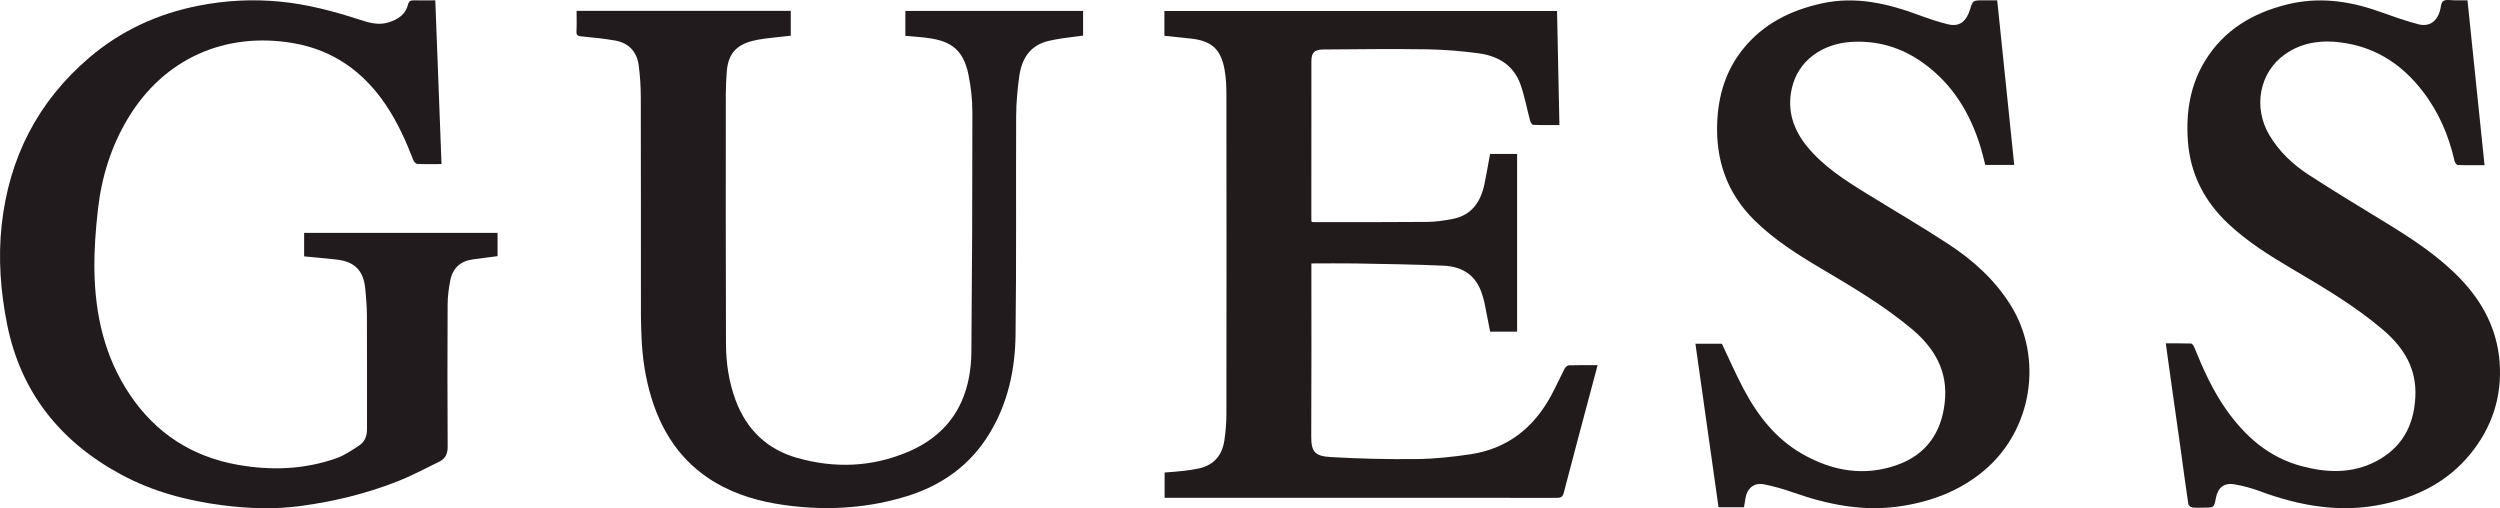
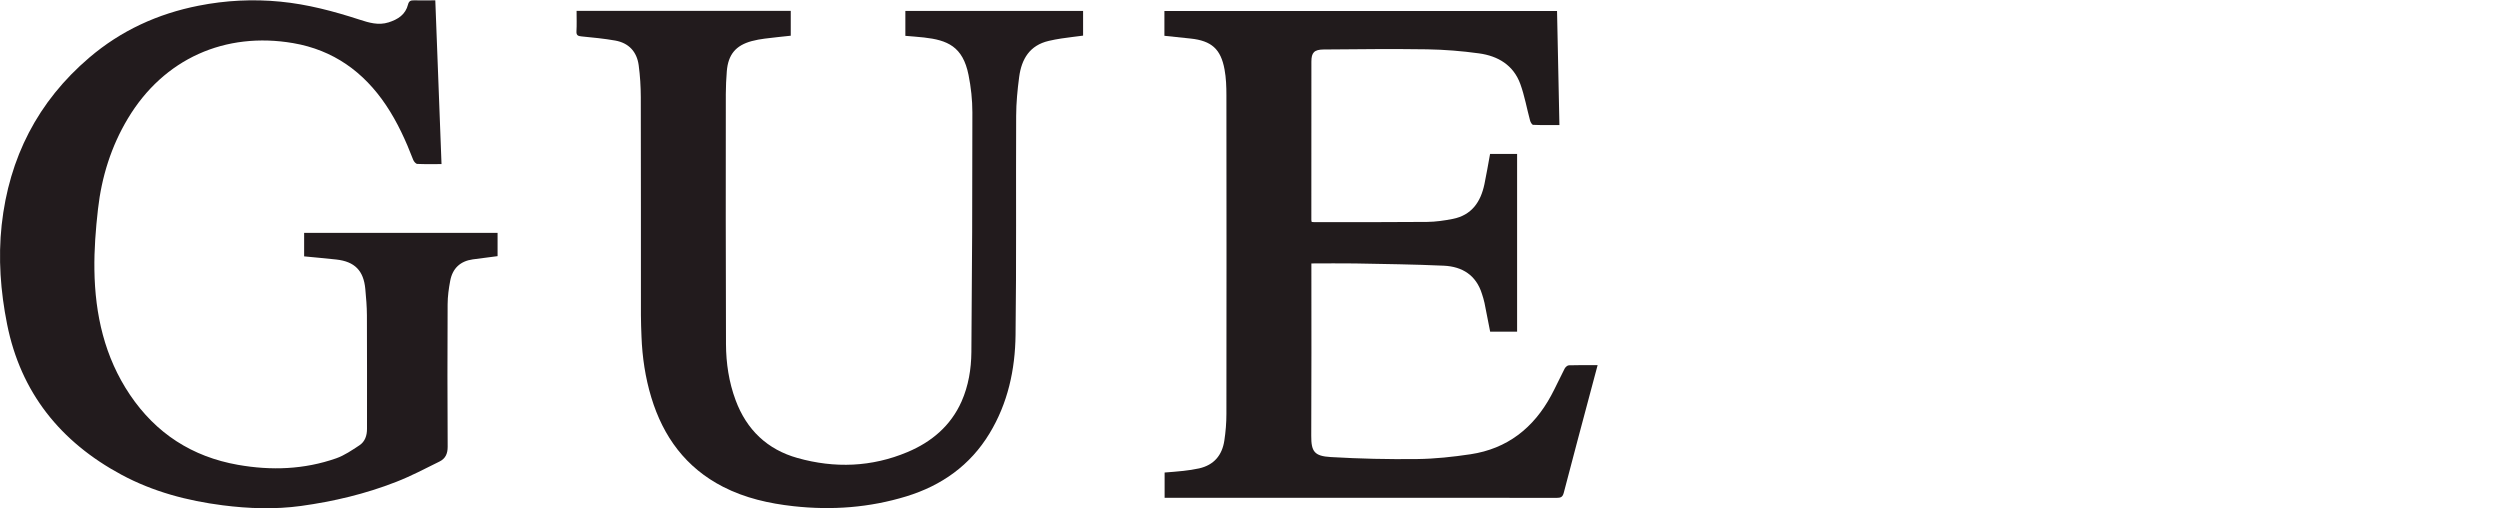
<svg xmlns="http://www.w3.org/2000/svg" version="1.1" id="Layer_1" x="0px" y="0px" viewBox="0 0 578.97 117.71" style="enable-background:new 0 0 578.97 117.71;" xml:space="preserve">
  <style type="text/css">
	.st0{fill:#221B1D;}
	.st1{fill:#211B1C;}
	.st2{fill:#221C1D;}
</style>
  <g>
    <path class="st0" d="M100.81,0.08c0.48,12.72,0.96,25.27,1.44,37.92c-1.87,0-3.75,0.05-5.62-0.04c-0.34-0.02-0.79-0.56-0.94-0.95   c-1.7-4.42-3.65-8.71-6.29-12.65c-5.19-7.74-12.24-12.78-21.49-14.37c-15.73-2.7-29.98,3.57-38.3,17.46   c-3.88,6.47-6.08,13.54-6.92,20.98c-0.53,4.67-0.9,9.39-0.83,14.08c0.15,10.34,2.35,20.19,8.24,28.93   c6.03,8.94,14.4,14.34,25.01,16.21c7.7,1.36,15.33,1.09,22.75-1.51c1.91-0.67,3.65-1.88,5.36-3c1.31-0.86,1.78-2.28,1.77-3.84   c0-8.76,0.02-17.52-0.02-26.28c-0.01-2.03-0.18-4.06-0.37-6.08c-0.39-4.27-2.46-6.37-6.72-6.84c-2.45-0.27-4.91-0.48-7.45-0.73   c0-1.79,0-3.57,0-5.44c14.87,0,29.8,0,44.8,0c0,1.76,0,3.54,0,5.39c-1.92,0.25-3.84,0.48-5.76,0.75c-2.9,0.41-4.67,2.1-5.21,4.95   c-0.34,1.79-0.59,3.63-0.6,5.45c-0.05,11-0.06,22,0.01,32.99c0.01,1.63-0.54,2.76-1.88,3.42c-3.33,1.65-6.63,3.39-10.08,4.73   c-7.08,2.77-14.46,4.52-21.99,5.56c-6.05,0.83-12.09,0.62-18.14-0.15c-8.22-1.05-16.14-3.15-23.45-7.08   C14.03,102.36,4.8,90.93,1.64,75.07C0.13,67.5-0.45,59.8,0.39,52.08C2.1,36.54,8.75,23.51,20.68,13.34   C28.02,7.08,36.53,3.18,45.99,1.32c6.27-1.24,12.58-1.56,18.94-0.94c6.28,0.61,12.33,2.22,18.31,4.16c2.19,0.71,4.4,1.39,6.76,0.64   c2.16-0.69,3.91-1.79,4.5-4.15c0.19-0.76,0.6-0.98,1.36-0.95C97.48,0.12,99.11,0.08,100.81,0.08z" />
    <path class="st1" d="M303.7,61.01c0,0.4,0,0.84,0,1.27c0,12.88,0.04,25.76-0.03,38.64c-0.02,3.66,0.72,4.71,4.53,4.93   c6.65,0.39,13.33,0.54,20,0.46c4.13-0.05,8.27-0.5,12.36-1.11c8.51-1.28,14.6-6.09,18.65-13.57c1.11-2.05,2.06-4.19,3.14-6.26   c0.18-0.35,0.64-0.76,0.98-0.77c2.15-0.07,4.31-0.04,6.66-0.04c-0.52,1.96-1.02,3.81-1.51,5.66c-2.12,7.97-4.26,15.92-6.33,23.9   c-0.26,1-0.71,1.18-1.64,1.18c-20.16-0.03-40.32-0.02-60.47-0.02c-9.64,0-19.28,0-28.92,0c-0.44,0-0.88,0-1.41,0   c0-1.93,0-3.83,0-5.85c1.43-0.12,2.9-0.21,4.35-0.38c1.22-0.14,2.45-0.31,3.65-0.58c3.43-0.78,5.32-3.04,5.83-6.43   c0.31-2.04,0.48-4.12,0.48-6.19c0.03-24.6,0.03-49.2,0-73.79c0-1.99-0.07-4.01-0.43-5.96c-0.86-4.75-3.03-6.65-7.84-7.17   c-2.01-0.22-4.03-0.43-6.09-0.64c0-1.94,0-3.8,0-5.74c30.28,0,60.53,0,90.93,0c0.18,8.78,0.37,17.54,0.55,26.41   c-2.11,0-4.1,0.04-6.09-0.05c-0.25-0.01-0.6-0.6-0.7-0.98c-0.77-2.83-1.27-5.75-2.27-8.49c-1.59-4.36-5.17-6.48-9.55-7.08   c-3.98-0.55-8.01-0.87-12.02-0.94c-8-0.12-16-0.03-23.99,0.04c-2.17,0.02-2.82,0.72-2.82,2.81c-0.02,12.24-0.01,24.48-0.01,36.72   c0,0.11,0.04,0.22,0.08,0.41c0.19,0.01,0.38,0.04,0.57,0.04c8.72,0,17.44,0.03,26.16-0.05c1.98-0.02,3.98-0.31,5.92-0.69   c4.41-0.86,6.5-3.95,7.36-8.08c0.48-2.29,0.86-4.6,1.3-6.97c2.04,0,4.11,0,6.26,0c0,13.68,0,27.38,0,41.16c-2.03,0-4.09,0-6.24,0   c-0.43-2.17-0.85-4.42-1.31-6.66c-0.14-0.7-0.37-1.38-0.58-2.06c-1.34-4.35-4.55-6.36-8.84-6.56c-6.86-0.31-13.73-0.39-20.6-0.52   C310.46,60.96,307.15,61.01,303.7,61.01z" />
    <path class="st0" d="M133.53,2.52c16.62,0,33.08,0,49.6,0c0,1.91,0,3.78,0,5.75c-1.99,0.22-3.99,0.41-6,0.67   c-1.02,0.13-2.05,0.31-3.05,0.58c-3.69,1-5.44,3.11-5.76,6.96c-0.14,1.75-0.22,3.51-0.23,5.26c-0.01,19.32-0.04,38.64,0.04,57.95   c0.02,4.42,0.67,8.8,2.23,12.99c2.55,6.86,7.34,11.43,14.34,13.39c8.6,2.42,17.18,2.11,25.47-1.38   c5.57-2.34,10.01-6.07,12.52-11.73c1.6-3.62,2.23-7.5,2.27-11.4c0.16-18.51,0.24-37.02,0.23-55.54c0-2.89-0.32-5.82-0.89-8.66   c-1.32-6.62-4.92-8.07-10.32-8.68c-1.42-0.16-2.85-0.25-4.31-0.38c0-1.96,0-3.83,0-5.77c13.71,0,27.4,0,41.16,0   c0,1.88,0,3.74,0,5.72c-1.66,0.22-3.35,0.41-5.03,0.66c-0.98,0.14-1.96,0.34-2.93,0.56c-4.4,1.02-6.29,4.2-6.84,8.32   c-0.4,3-0.69,6.03-0.7,9.05c-0.08,16.92,0.08,33.84-0.14,50.75c-0.1,8.02-1.78,15.79-6.03,22.79   c-4.49,7.41-11.11,12.07-19.26,14.57c-8.52,2.61-17.25,3.26-26.12,2.28c-5.69-0.63-11.2-1.87-16.32-4.49   c-8.62-4.42-13.87-11.59-16.63-20.71c-1.39-4.59-2.09-9.31-2.27-14.11c-0.06-1.63-0.13-3.27-0.13-4.91   c-0.01-16.84,0.01-33.68-0.03-50.52c-0.01-2.47-0.16-4.95-0.49-7.39c-0.42-3.12-2.29-5.15-5.43-5.71c-2.58-0.46-5.2-0.7-7.81-0.96   c-0.82-0.08-1.22-0.25-1.17-1.18C133.59,5.75,133.53,4.19,133.53,2.52z" />
-     <path class="st2" d="M501.57,79.52c2.04,0,3.95-0.03,5.86,0.04c0.26,0.01,0.6,0.52,0.74,0.86c2.04,5.05,4.26,10,7.42,14.47   c4.4,6.22,9.87,11.04,17.39,13.05c5.79,1.55,11.59,1.8,17.1-1.01c6.02-3.08,8.91-8.12,9.28-14.88c0.37-6.73-2.69-11.59-7.54-15.72   c-6.49-5.52-13.8-9.81-21.1-14.12c-5.18-3.06-10.28-6.25-14.7-10.41c-5.56-5.24-8.81-11.56-9.34-19.27   c-0.45-6.56,0.53-12.8,3.99-18.45c4.36-7.13,10.99-11.05,18.96-13.04c7.31-1.82,14.36-0.86,21.33,1.62   c2.98,1.06,5.97,2.12,9.03,2.94c2.49,0.67,4.25-0.51,5.04-2.97c0.26-0.82,0.25-2.02,0.8-2.39c0.64-0.43,1.76-0.16,2.68-0.17   c0.95-0.01,1.91,0,2.93,0c1.32,12.74,2.63,25.41,3.95,38.18c-2.14,0-4.17,0.04-6.2-0.04c-0.27-0.01-0.67-0.57-0.75-0.93   c-1.35-5.97-3.72-11.47-7.5-16.31c-4.52-5.8-10.26-9.72-17.61-10.96c-5.02-0.85-9.89-0.46-14.19,2.59   c-5.89,4.17-7.4,12.22-3.6,18.66c2.27,3.83,5.44,6.82,9.11,9.21c6,3.9,12.14,7.57,18.23,11.32c6.02,3.7,11.91,7.57,16.85,12.7   c5.19,5.39,8.54,11.72,9.14,19.22c0.64,8.04-1.71,15.27-6.84,21.51c-5.19,6.32-12.06,9.78-19.96,11.5   c-9.94,2.17-19.43,0.47-28.78-2.99c-1.88-0.7-3.85-1.23-5.83-1.57c-2.39-0.41-3.83,0.78-4.29,3.18c-0.42,2.22-0.42,2.22-2.71,2.22   c-0.92,0-1.85,0.07-2.76-0.04c-0.34-0.04-0.86-0.45-0.9-0.75c-0.62-4.13-1.17-8.28-1.74-12.42c-0.76-5.4-1.53-10.8-2.29-16.2   C502.39,85.32,501.99,82.49,501.57,79.52z" />
-     <path class="st2" d="M403.89,117.47c-1.92,0-3.83,0-5.9,0c-1.77-12.55-3.55-25.15-5.35-37.86c2.13,0,4.18,0,6.13,0   c1.66,3.48,3.2,7.01,4.99,10.4c3.23,6.11,7.38,11.51,13.47,15.03c7.08,4.09,14.66,5.42,22.46,2.51c6.45-2.41,9.9-7.38,10.68-14.26   c0.84-7.33-2.35-12.73-7.77-17.23c-6.46-5.37-13.65-9.62-20.85-13.88c-5.46-3.23-10.8-6.61-15.37-11.09   c-6.44-6.32-9.09-14.02-8.69-22.92c0.28-6.17,2-11.82,5.88-16.7c4.7-5.91,11.01-9.06,18.27-10.67c7.98-1.77,15.46,0.04,22.86,2.8   c2.11,0.79,4.26,1.49,6.45,2.03c2.3,0.56,3.83-0.35,4.75-2.52c0.11-0.25,0.21-0.51,0.29-0.78c0.69-2.25,0.68-2.25,3.02-2.25   c1.07,0,2.15,0,3.32,0c1.31,12.71,2.62,25.38,3.94,38.12c-2.24,0-4.39,0-6.71,0c-0.32-1.24-0.62-2.58-1.01-3.88   c-2.4-8-6.52-14.85-13.42-19.78c-5.04-3.61-10.72-5.26-16.89-4.81c-6.28,0.46-12.12,4.2-13.53,10.96   c-1.06,5.05,0.46,9.44,3.67,13.33c3.77,4.57,8.68,7.71,13.64,10.77c6.36,3.93,12.82,7.68,19.07,11.78   c5.67,3.72,10.67,8.22,14.33,14.07c7.7,12.33,4.99,29.05-6.19,38.38c-5.61,4.68-12.1,7.12-19.25,8.21   c-8.7,1.33-16.94-0.38-25.08-3.24c-2.16-0.76-4.38-1.39-6.62-1.83c-2.22-0.44-3.86,0.9-4.24,3.14   C404.13,115.99,404.01,116.7,403.89,117.47z" />
  </g>
</svg>